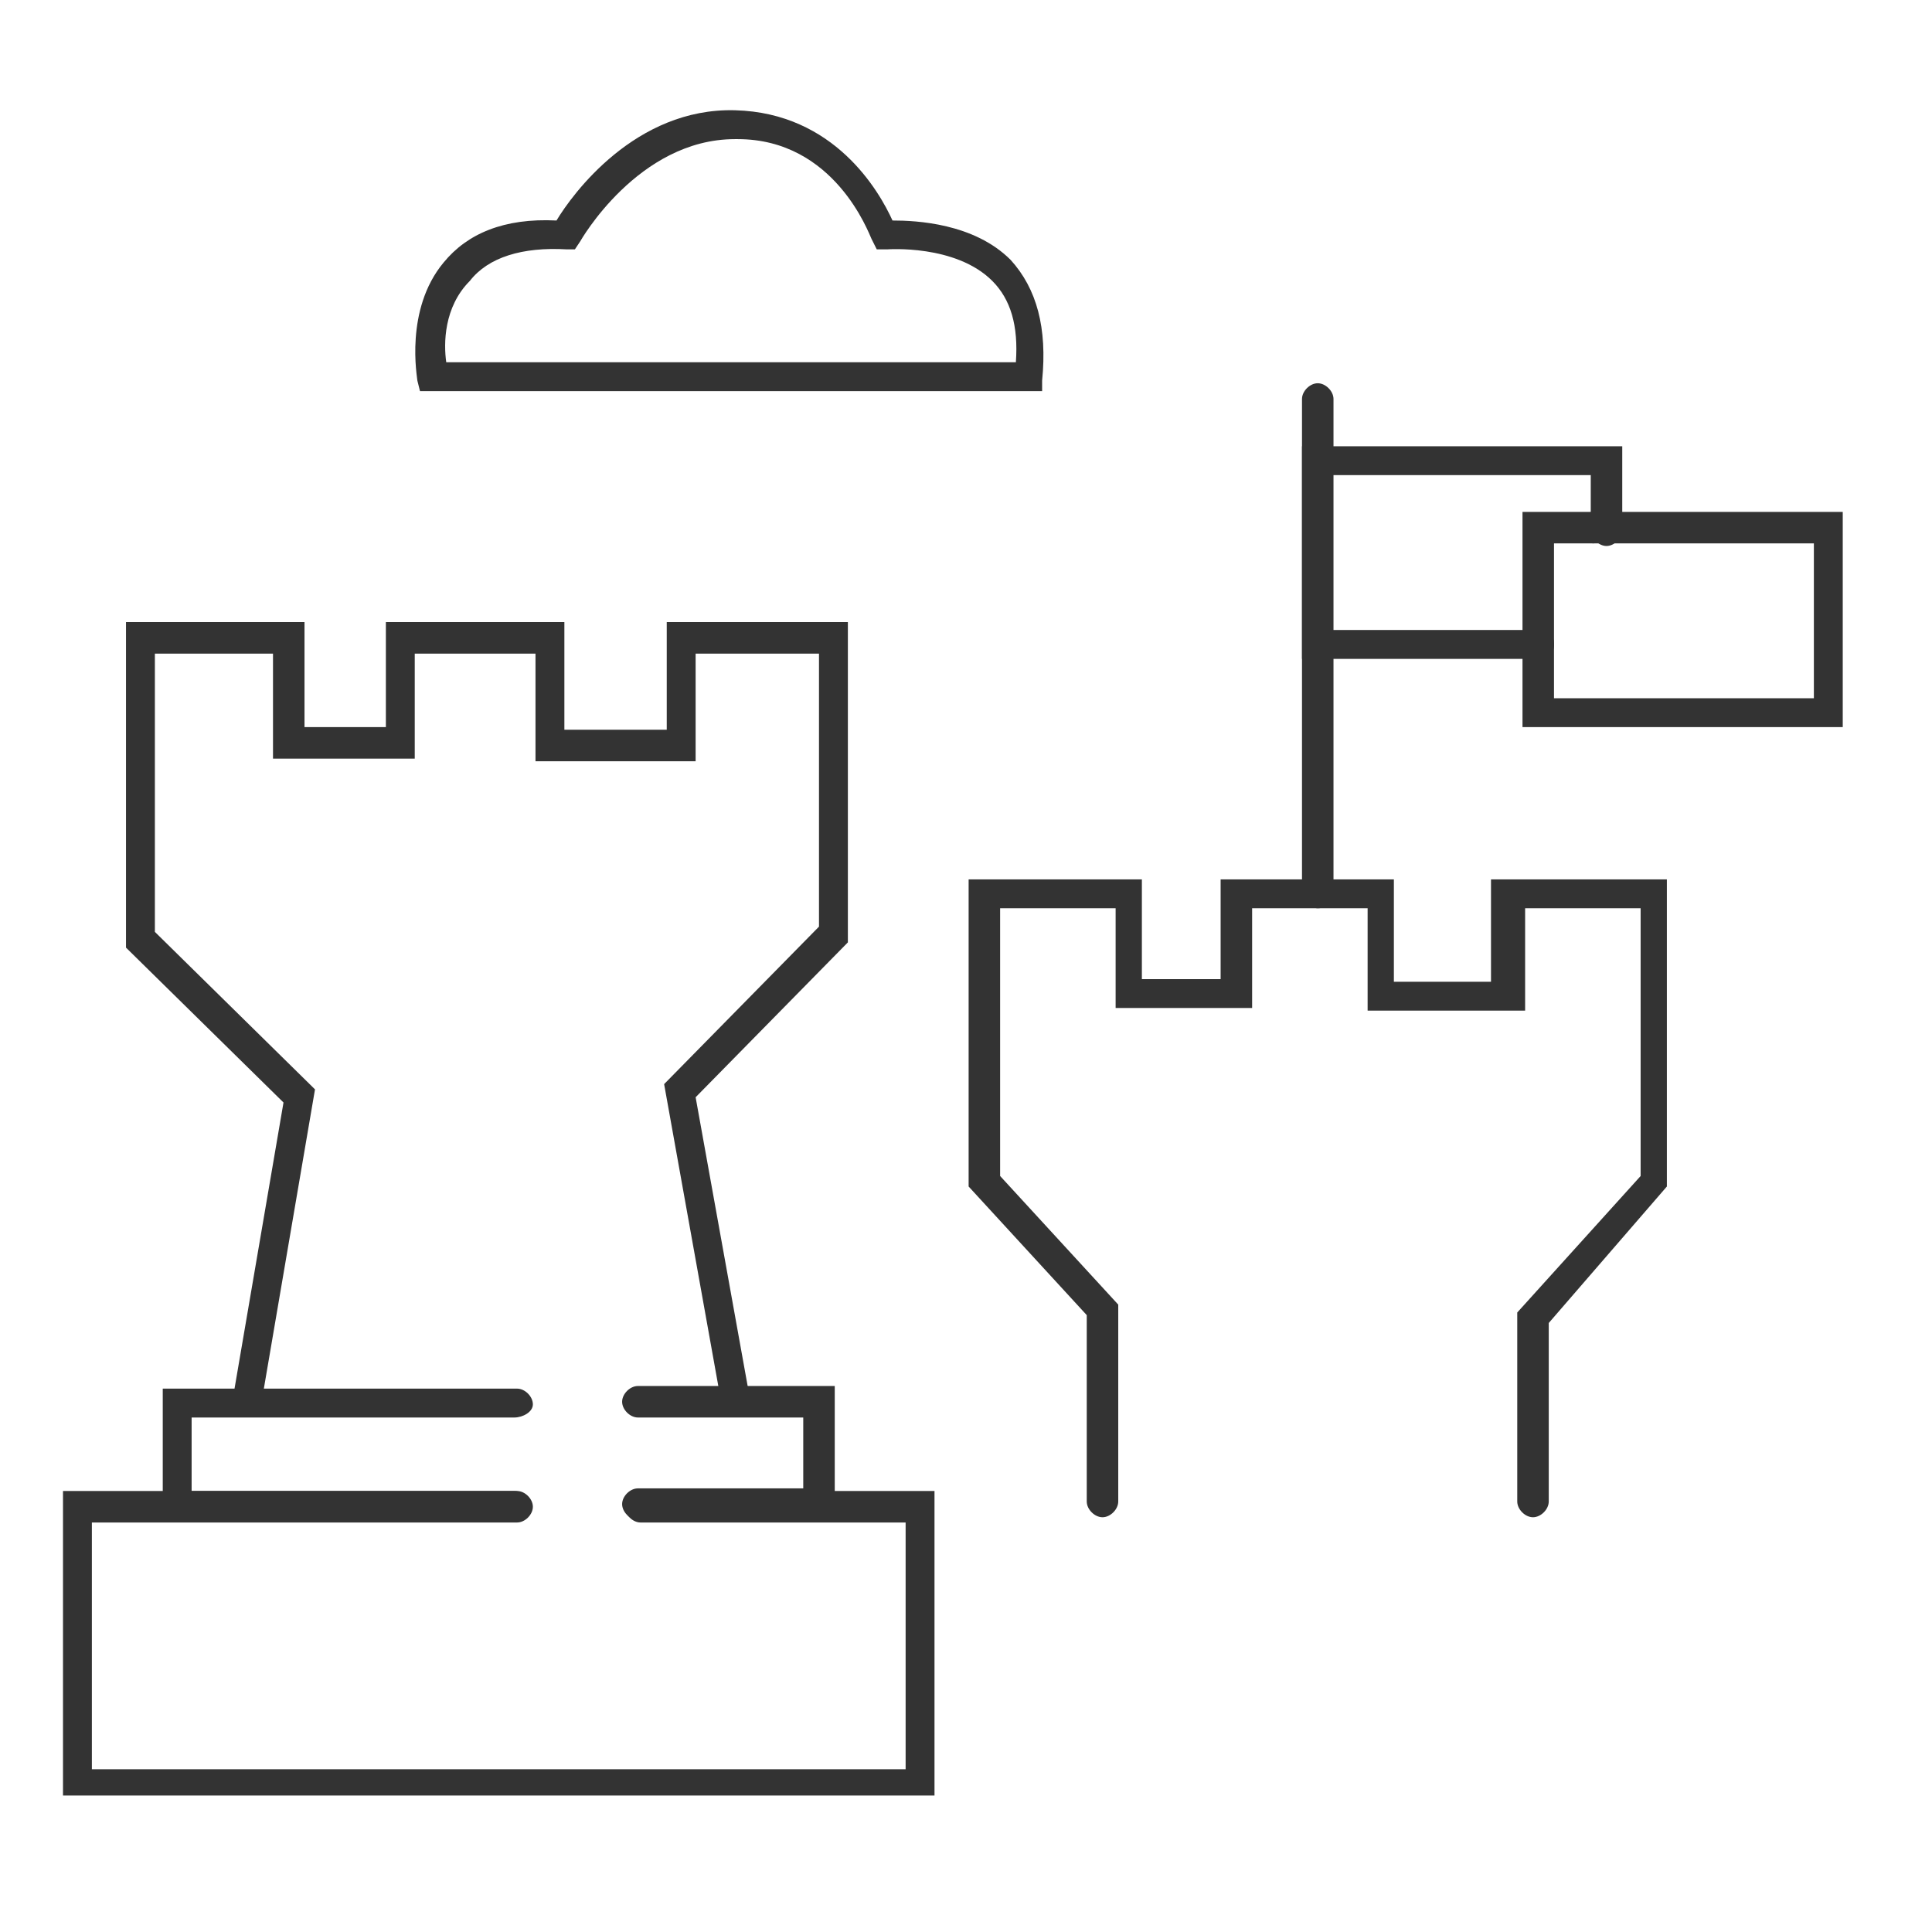
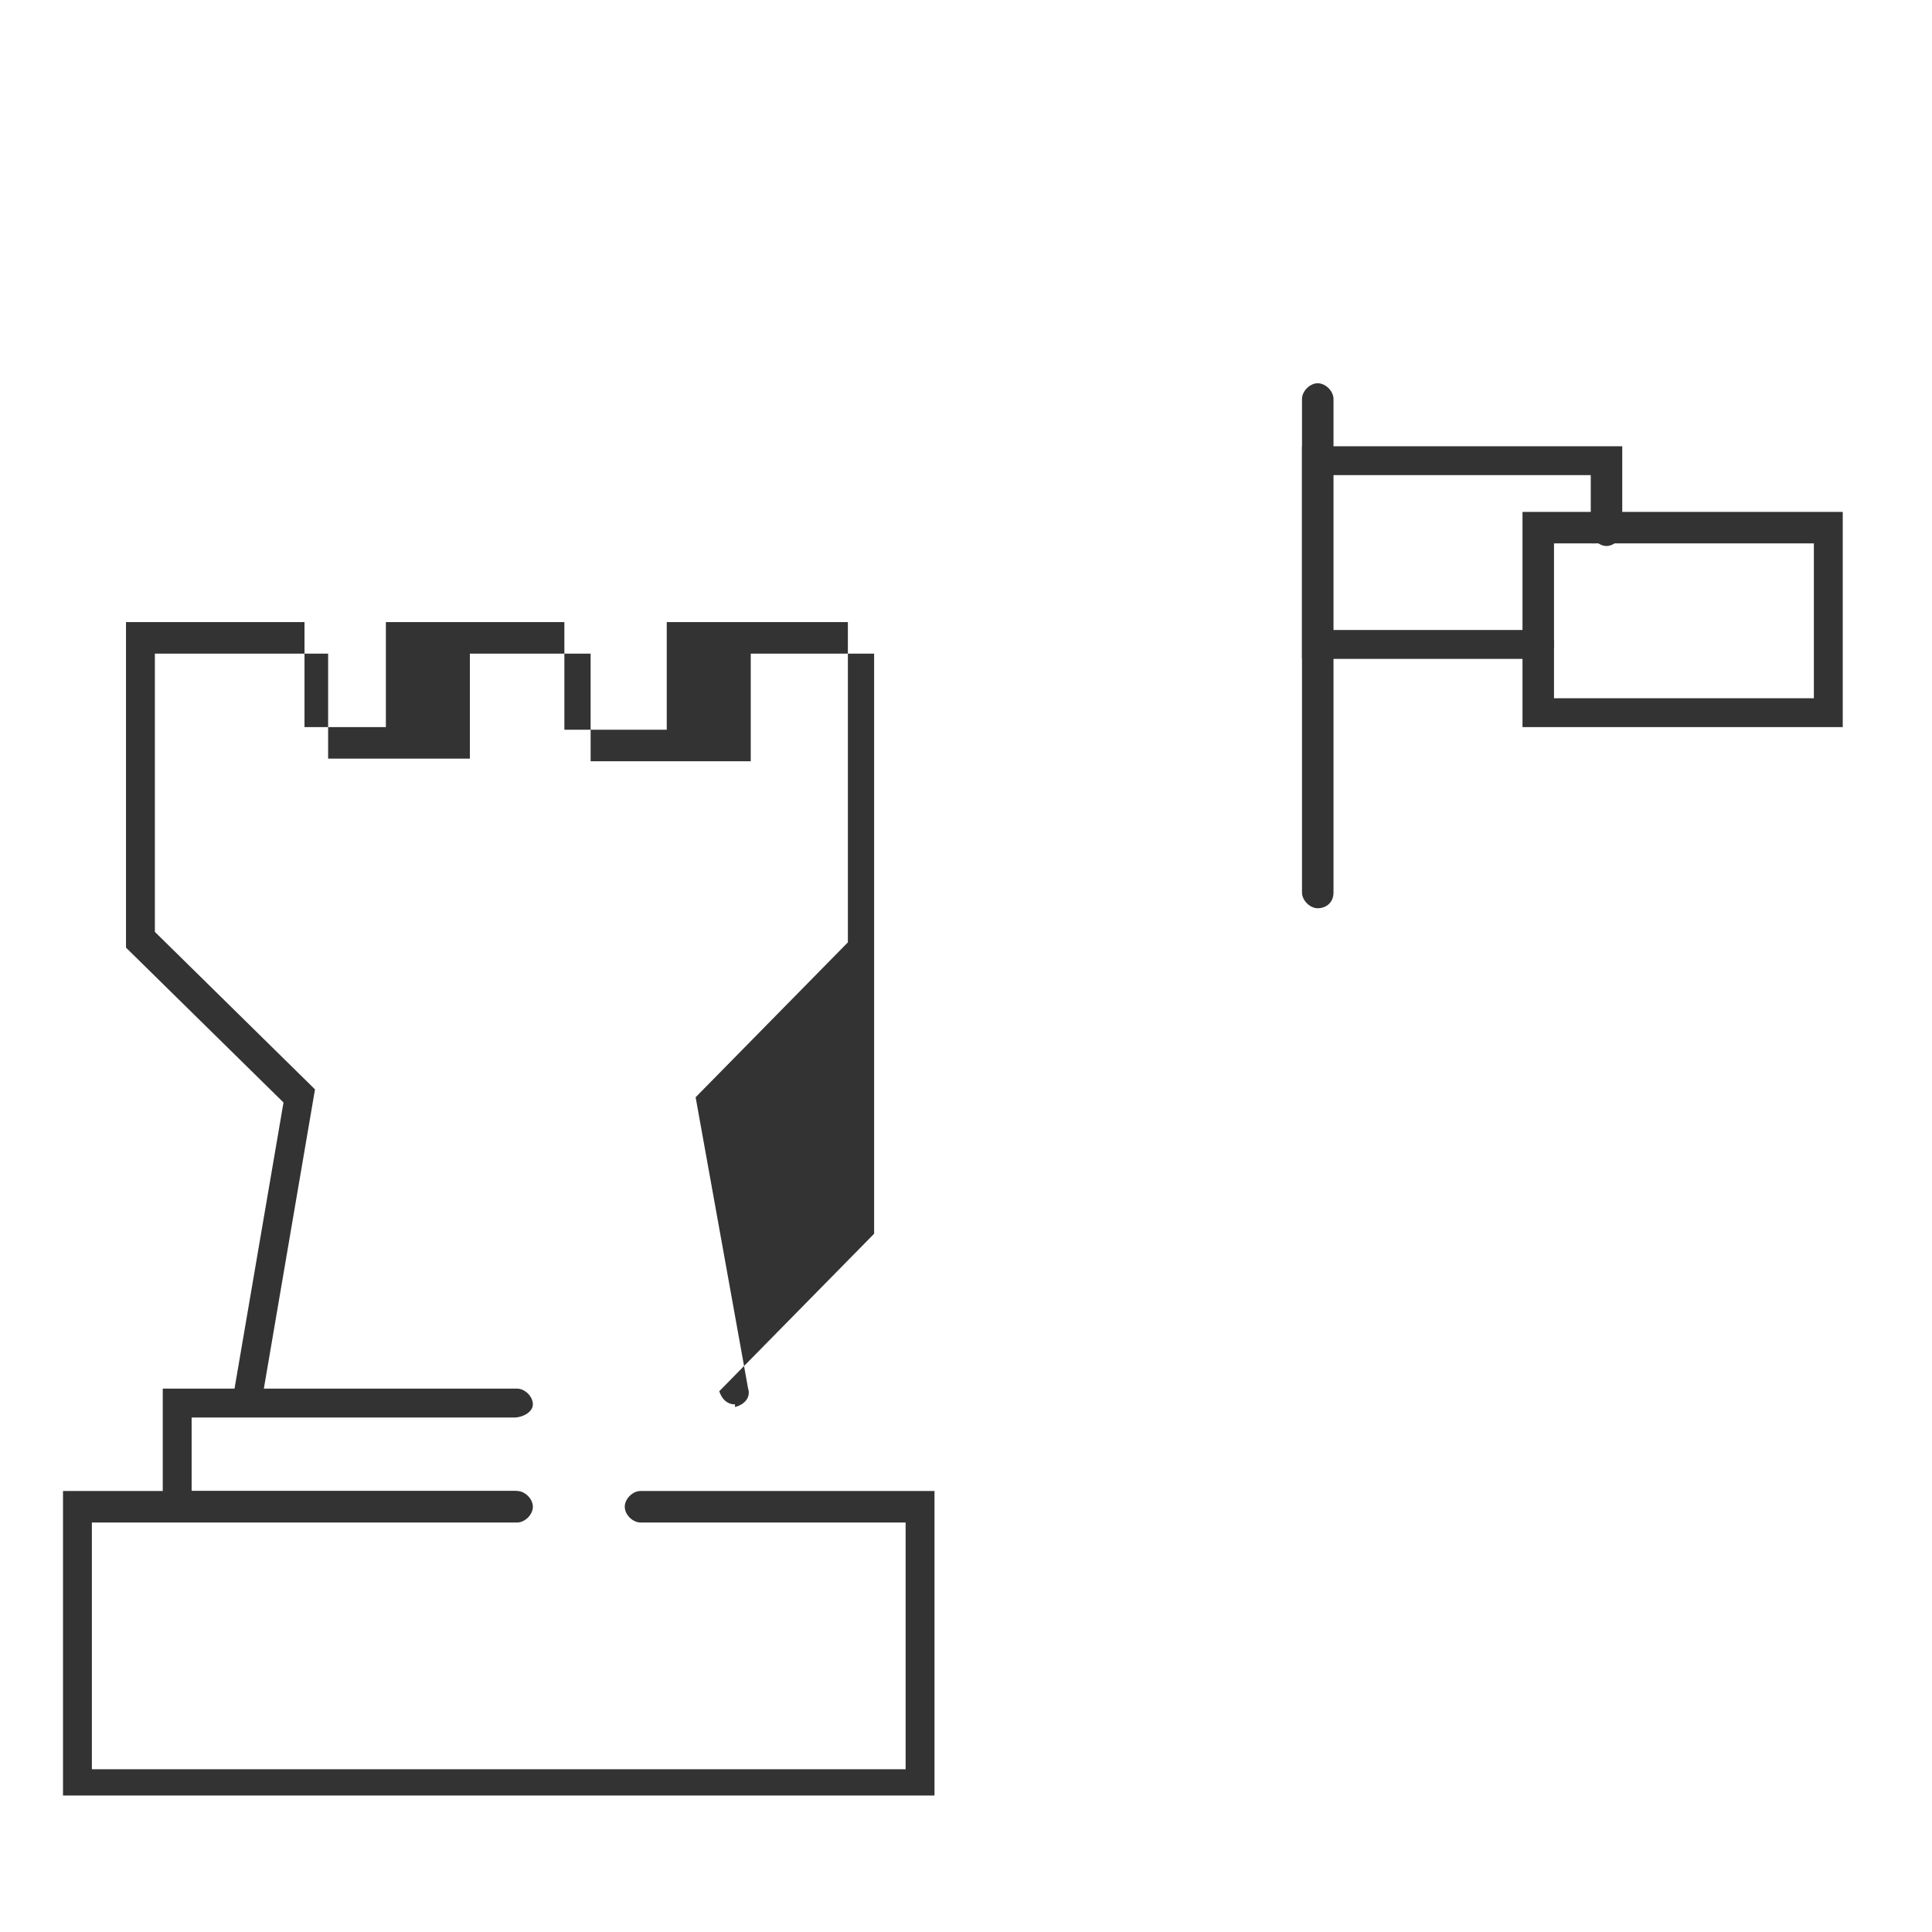
<svg xmlns="http://www.w3.org/2000/svg" version="1.1" id="图层_1" x="0px" y="0px" viewBox="0 0 73.6 73.6" style="enable-background:new 0 0 73.6 73.6;" xml:space="preserve">
  <style type="text/css">
	.st0{fill:#333333;}
</style>
  <g>
    <g id="XMLID_577_">
-       <path id="XMLID_208_" class="st0" d="M39.7,14.9H16l-0.1-0.4c0-0.1-0.5-2.7,1-4.5c0.9-1.1,2.3-1.7,4.3-1.6c0.6-1,3-4.3,6.8-4.2    c3.8,0.1,5.5,3.1,6,4.2c0.9,0,3.1,0.1,4.5,1.5c1,1.1,1.4,2.6,1.2,4.6L39.7,14.9z M17,13.8h21.7c0.1-1.4-0.2-2.4-0.9-3.1    c-1.4-1.4-4-1.2-4-1.2l-0.4,0l-0.2-0.4c-0.1-0.2-1.4-3.8-5.1-3.8c0,0-0.1,0-0.1,0c-3.7,0-5.9,3.9-5.9,3.9l-0.2,0.3l-0.3,0    c-1.7-0.1-3,0.3-3.7,1.2C16.9,11.7,16.9,13.1,17,13.8z" />
-     </g>
+       </g>
    <g id="XMLID_3786_">
      <g id="XMLID_3793_">
        <g id="XMLID_3805_">
          <path id="XMLID_136_" class="st0" d="M50.2,34.6c-0.3,0-0.6-0.3-0.6-0.6V15.2c0-0.3,0.3-0.6,0.6-0.6c0.3,0,0.6,0.3,0.6,0.6V34      C50.8,34.4,50.5,34.6,50.2,34.6z" />
        </g>
        <g id="XMLID_3803_">
          <path id="XMLID_135_" class="st0" d="M58.6,25.1h-9V17h12.2v3.2c0,0.3-0.3,0.6-0.6,0.6s-0.6-0.3-0.6-0.6v-2.1h-9.9V24h7.8      c0.3,0,0.6,0.3,0.6,0.6S58.9,25.1,58.6,25.1z" />
        </g>
        <g id="XMLID_3802_">
          <path id="XMLID_134_" class="st0" d="M58.6,25.1c-0.3,0-0.6-0.3-0.6-0.6v-5h2.7c0.3,0,0.6,0.3,0.6,0.6c0,0.3-0.3,0.6-0.6,0.6      h-1.5v3.9C59.2,24.9,58.9,25.1,58.6,25.1z" />
        </g>
        <g id="XMLID_3795_">
          <path id="XMLID_133_" class="st0" d="M70.2,27.7H58v-3.2c0-0.3,0.3-0.6,0.6-0.6c0.3,0,0.6,0.3,0.6,0.6v2.1h9.9v-5.9h-8.4      c-0.3,0-0.6-0.3-0.6-0.6c0-0.3,0.3-0.6,0.6-0.6h9.5V27.7z" />
        </g>
        <g id="XMLID_3794_">
-           <path id="XMLID_132_" class="st0" d="M58.4,57.8c-0.3,0-0.6-0.3-0.6-0.6V50l4.7-5.2V34.6h-4.4v3.9h-6v-3.9h-4.4v3.8h-5.2v-3.8      h-4.4v10.2l4.5,4.9v7.5c0,0.3-0.3,0.6-0.6,0.6s-0.6-0.3-0.6-0.6v-7.1l-4.5-4.9V33.5h6.6v3.8h3v-3.8h6.6v3.9h3.7v-3.9h6.7v11.7      L59,50.4v6.8C59,57.5,58.7,57.8,58.4,57.8z" />
-         </g>
+           </g>
      </g>
      <g id="XMLID_3787_">
        <g id="XMLID_3792_">
-           <path id="XMLID_131_" class="st0" d="M28,53.5c-0.3,0-0.5-0.2-0.6-0.5l-2.1-11.7l5.9-6V24.9h-4.7v4.1h-6.1v-4.1h-4.6v4h-5.4v-4      H5.9v10.6l6.1,6l-2,11.7c-0.1,0.3-0.4,0.5-0.6,0.5c-0.3-0.1-0.5-0.3-0.5-0.6l1.9-11.1l-6-5.9V23.7h6.8v4h3.1v-4h6.8v4.1h3.9      v-4.1h6.9v12.2l-5.8,5.9l2,11.1c0.1,0.3-0.1,0.6-0.5,0.7C28,53.5,28,53.5,28,53.5z" />
+           <path id="XMLID_131_" class="st0" d="M28,53.5c-0.3,0-0.5-0.2-0.6-0.5l5.9-6V24.9h-4.7v4.1h-6.1v-4.1h-4.6v4h-5.4v-4      H5.9v10.6l6.1,6l-2,11.7c-0.1,0.3-0.4,0.5-0.6,0.5c-0.3-0.1-0.5-0.3-0.5-0.6l1.9-11.1l-6-5.9V23.7h6.8v4h3.1v-4h6.8v4.1h3.9      v-4.1h6.9v12.2l-5.8,5.9l2,11.1c0.1,0.3-0.1,0.6-0.5,0.7C28,53.5,28,53.5,28,53.5z" />
        </g>
        <g id="XMLID_3790_">
-           <path id="XMLID_130_" class="st0" d="M31.8,57.9h-7.5c-0.3,0-0.6-0.3-0.6-0.6s0.3-0.6,0.6-0.6h6.3V54h-6.3      c-0.3,0-0.6-0.3-0.6-0.6s0.3-0.6,0.6-0.6h7.5V57.9z" />
-         </g>
+           </g>
        <g id="XMLID_3789_">
          <path id="XMLID_129_" class="st0" d="M19.6,57.9H6.2v-5h13.5c0.3,0,0.6,0.3,0.6,0.6S19.9,54,19.6,54H7.3v2.8h12.3      c0.3,0,0.6,0.3,0.6,0.6S19.9,57.9,19.6,57.9z" />
        </g>
        <g id="XMLID_3788_">
          <path id="XMLID_128_" class="st0" d="M35.6,68.4H2.4V56.8h17.3c0.3,0,0.6,0.3,0.6,0.6s-0.3,0.6-0.6,0.6H3.5v9.4h31v-9.4H24.4      c-0.3,0-0.6-0.3-0.6-0.6s0.3-0.6,0.6-0.6h11.2V68.4z" />
        </g>
      </g>
    </g>
  </g>
</svg>